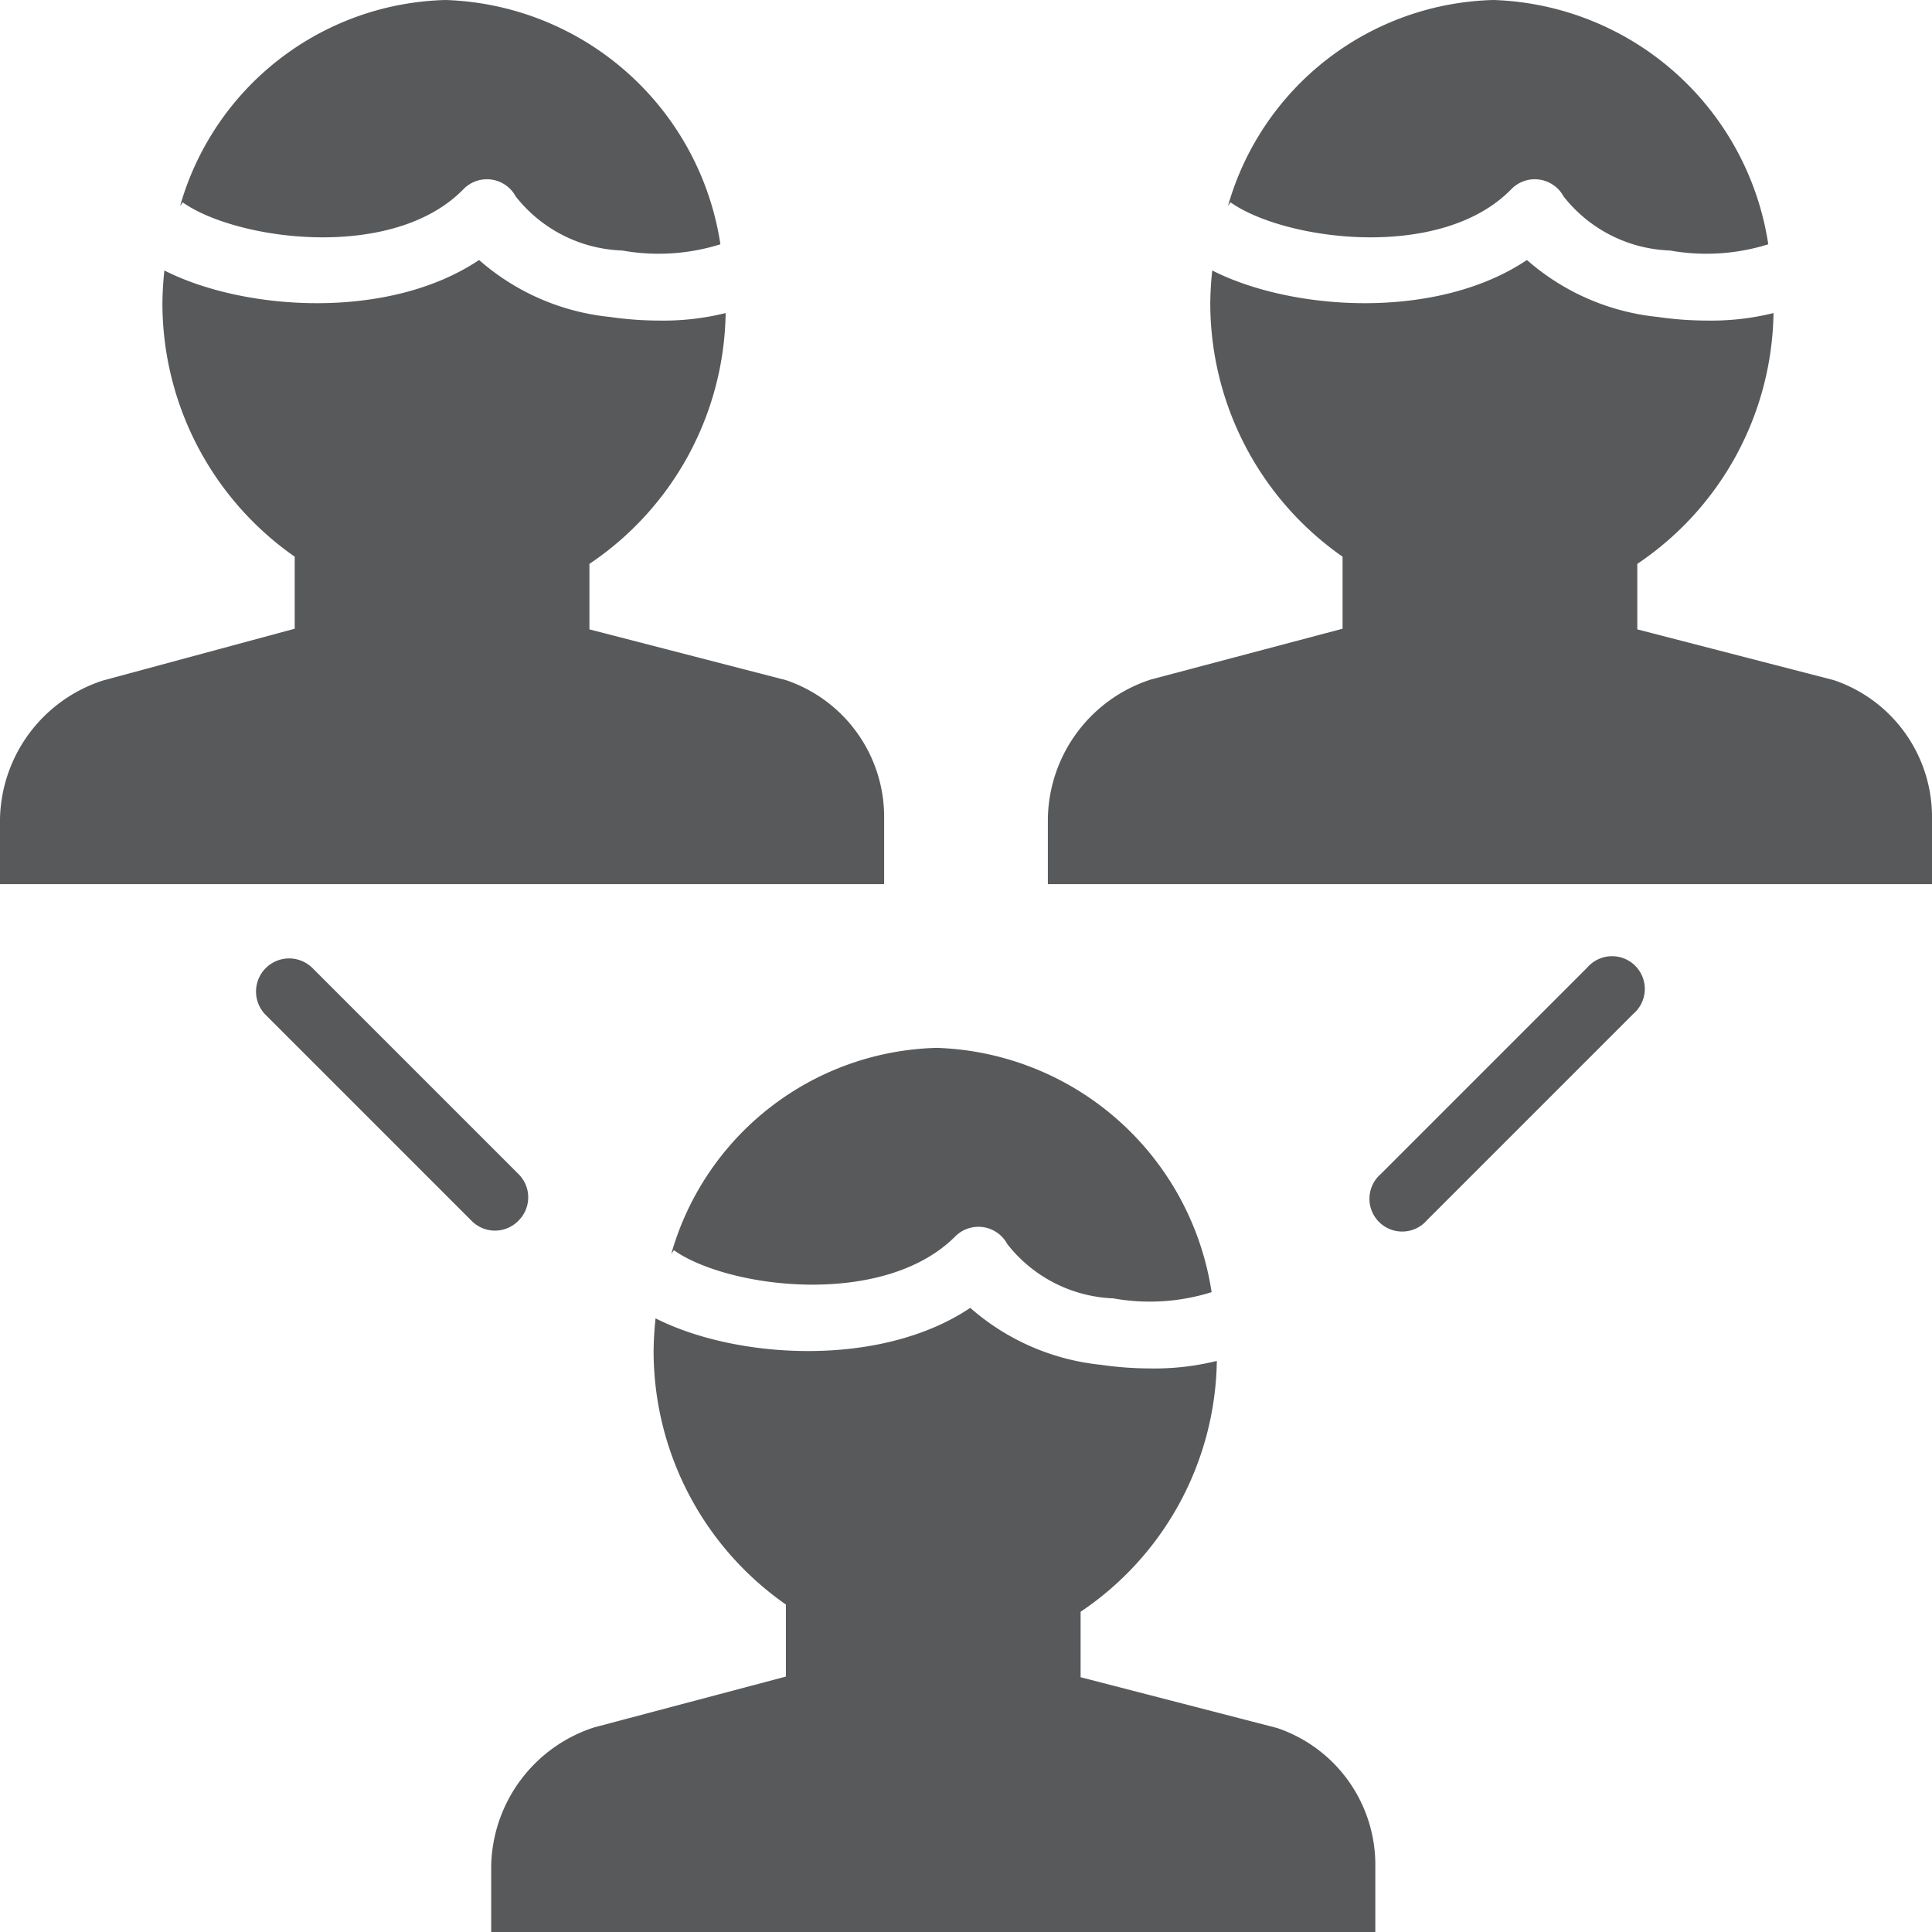
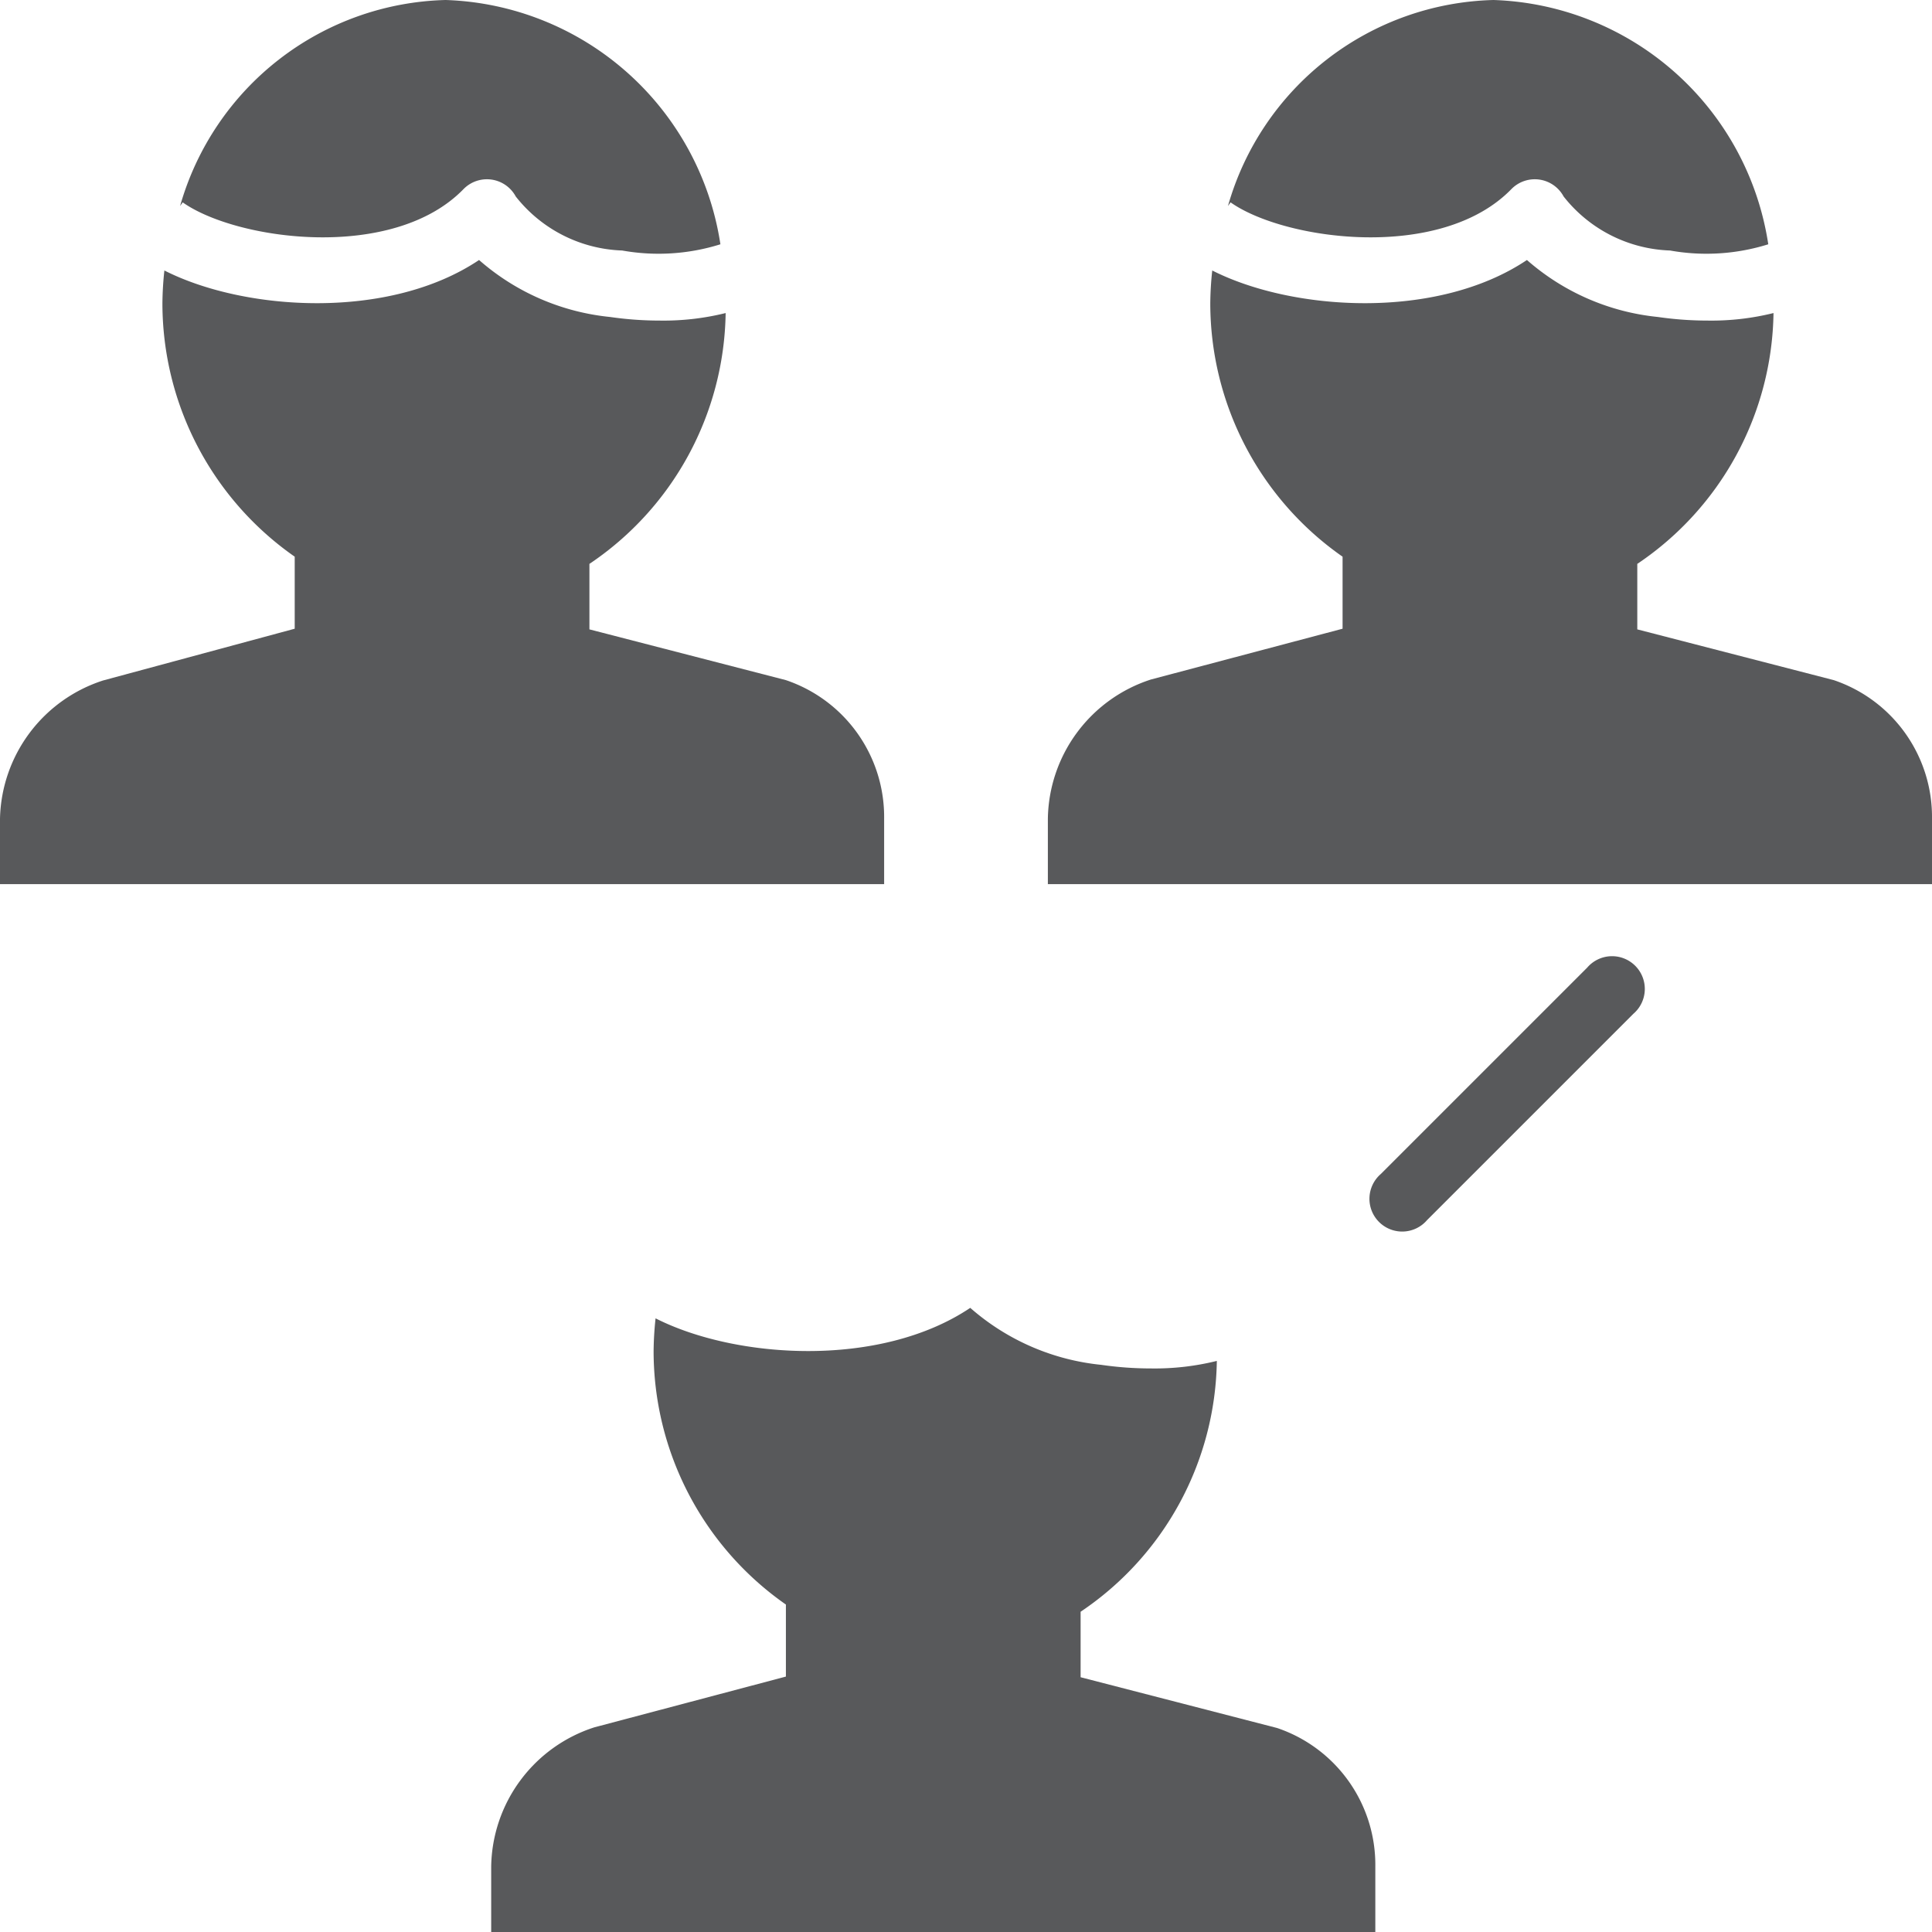
<svg xmlns="http://www.w3.org/2000/svg" id="55d8c2ba-d1a7-4c81-9f35-1d88d190b3d2" data-name="Icons" viewBox="0 0 59 59">
  <title>connections</title>
  <g>
    <path d="M27,25a4.41,4.41,0,0,0-3-4.23l-6-1.55v-2a9.39,9.39,0,0,0,4.16-7.66,7.87,7.87,0,0,1-2,.23,10.6,10.6,0,0,1-1.53-.11,7.14,7.14,0,0,1-4-1.74c-2.76,1.85-7.17,1.56-9.61.32a10,10,0,0,0-.06,1A9.44,9.44,0,0,0,9,17v2.2L3.15,20.78A4.54,4.54,0,0,0,0,25v2H27V25Z" fill="#58595b" />
    <path d="M14.16,5.77A1,1,0,0,1,15.75,6,4.32,4.32,0,0,0,19,7.65a6.31,6.31,0,0,0,3-.19A8.78,8.78,0,0,0,13.61,0,8.66,8.66,0,0,0,5.5,6.29l0.08-.11C7.22,7.34,12,8,14.16,5.77Z" fill="#58595b" />
    <path d="M56,20.77l-6-1.55v-2a9.39,9.39,0,0,0,4.16-7.66,7.87,7.87,0,0,1-2,.23,10.6,10.6,0,0,1-1.53-.11,7.14,7.14,0,0,1-4-1.74c-2.76,1.85-7.17,1.56-9.61.32a10.06,10.06,0,0,0-.06,1A9.44,9.44,0,0,0,41,17v2.2l-5.85,1.55A4.54,4.54,0,0,0,32,25v2H59V25A4.41,4.41,0,0,0,56,20.77Z" fill="#58595b" />
    <path d="M46.16,5.77A1,1,0,0,1,47.75,6,4.32,4.32,0,0,0,51,7.65a6.31,6.31,0,0,0,3-.19A8.78,8.78,0,0,0,45.61,0,8.66,8.66,0,0,0,37.5,6.29l0.08-.11C39.22,7.34,44,8,46.16,5.77Z" fill="#58595b" />
-     <path d="M20.5,38.29l0.08-.11c1.64,1.16,6.39,1.78,8.59-.42a1,1,0,0,1,1.59.23A4.32,4.32,0,0,0,34,39.65a6.29,6.29,0,0,0,3-.19A8.78,8.78,0,0,0,28.61,32,8.66,8.66,0,0,0,20.5,38.29Z" fill="#58595b" />
    <path d="M39,52.77l-6-1.55v-2a9.39,9.39,0,0,0,4.16-7.66,7.87,7.87,0,0,1-2,.23,10.6,10.6,0,0,1-1.53-.11,7.14,7.14,0,0,1-4-1.74c-2.76,1.85-7.17,1.56-9.61.32a10.06,10.06,0,0,0-.06,1A9.44,9.44,0,0,0,24,49v2.2l-5.85,1.55A4.54,4.54,0,0,0,15,57v2H42V57A4.41,4.41,0,0,0,39,52.77Z" fill="#58595b" />
-     <path d="M15.84,37.27a1,1,0,0,0,0-1.41l-6.3-6.3A1,1,0,0,0,8.12,31l6.3,6.3A1,1,0,0,0,15.84,37.27Z" fill="#58595b" />
    <path d="M48.47,29.55l-6.3,6.3a1,1,0,1,0,1.41,1.41l6.3-6.3A1,1,0,1,0,48.47,29.55Z" fill="#58595b" />
  </g>
</svg>